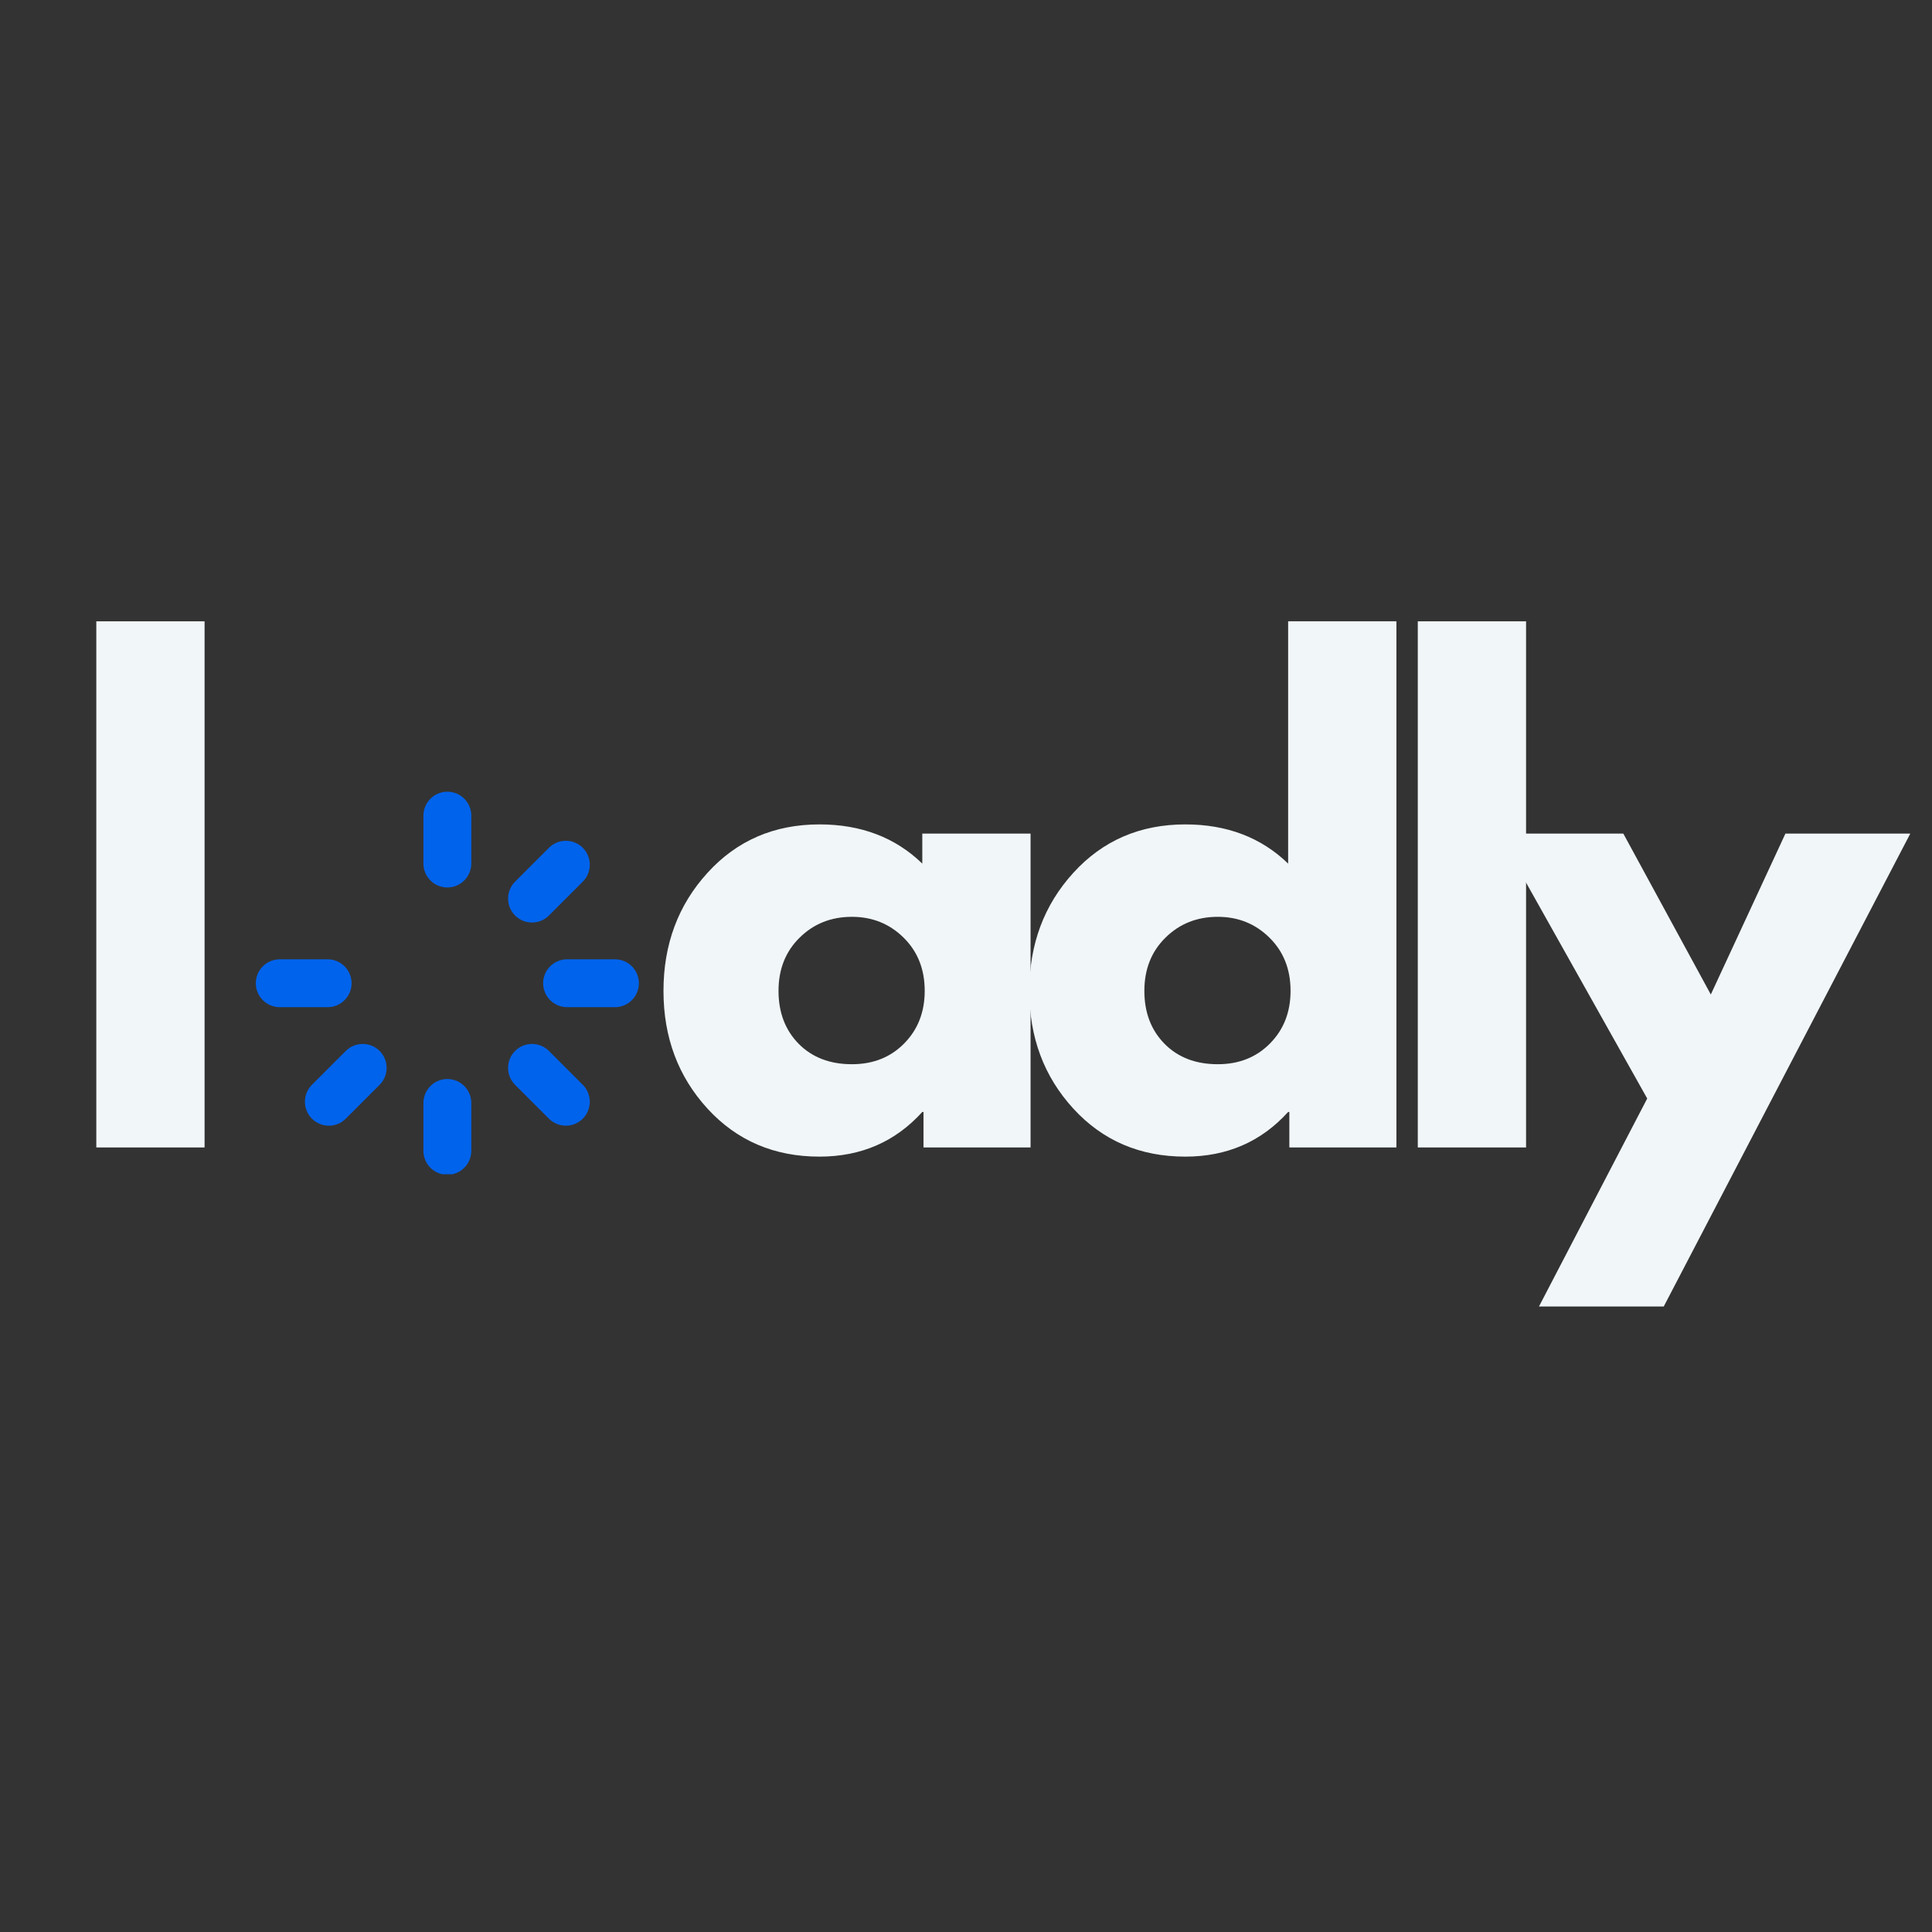
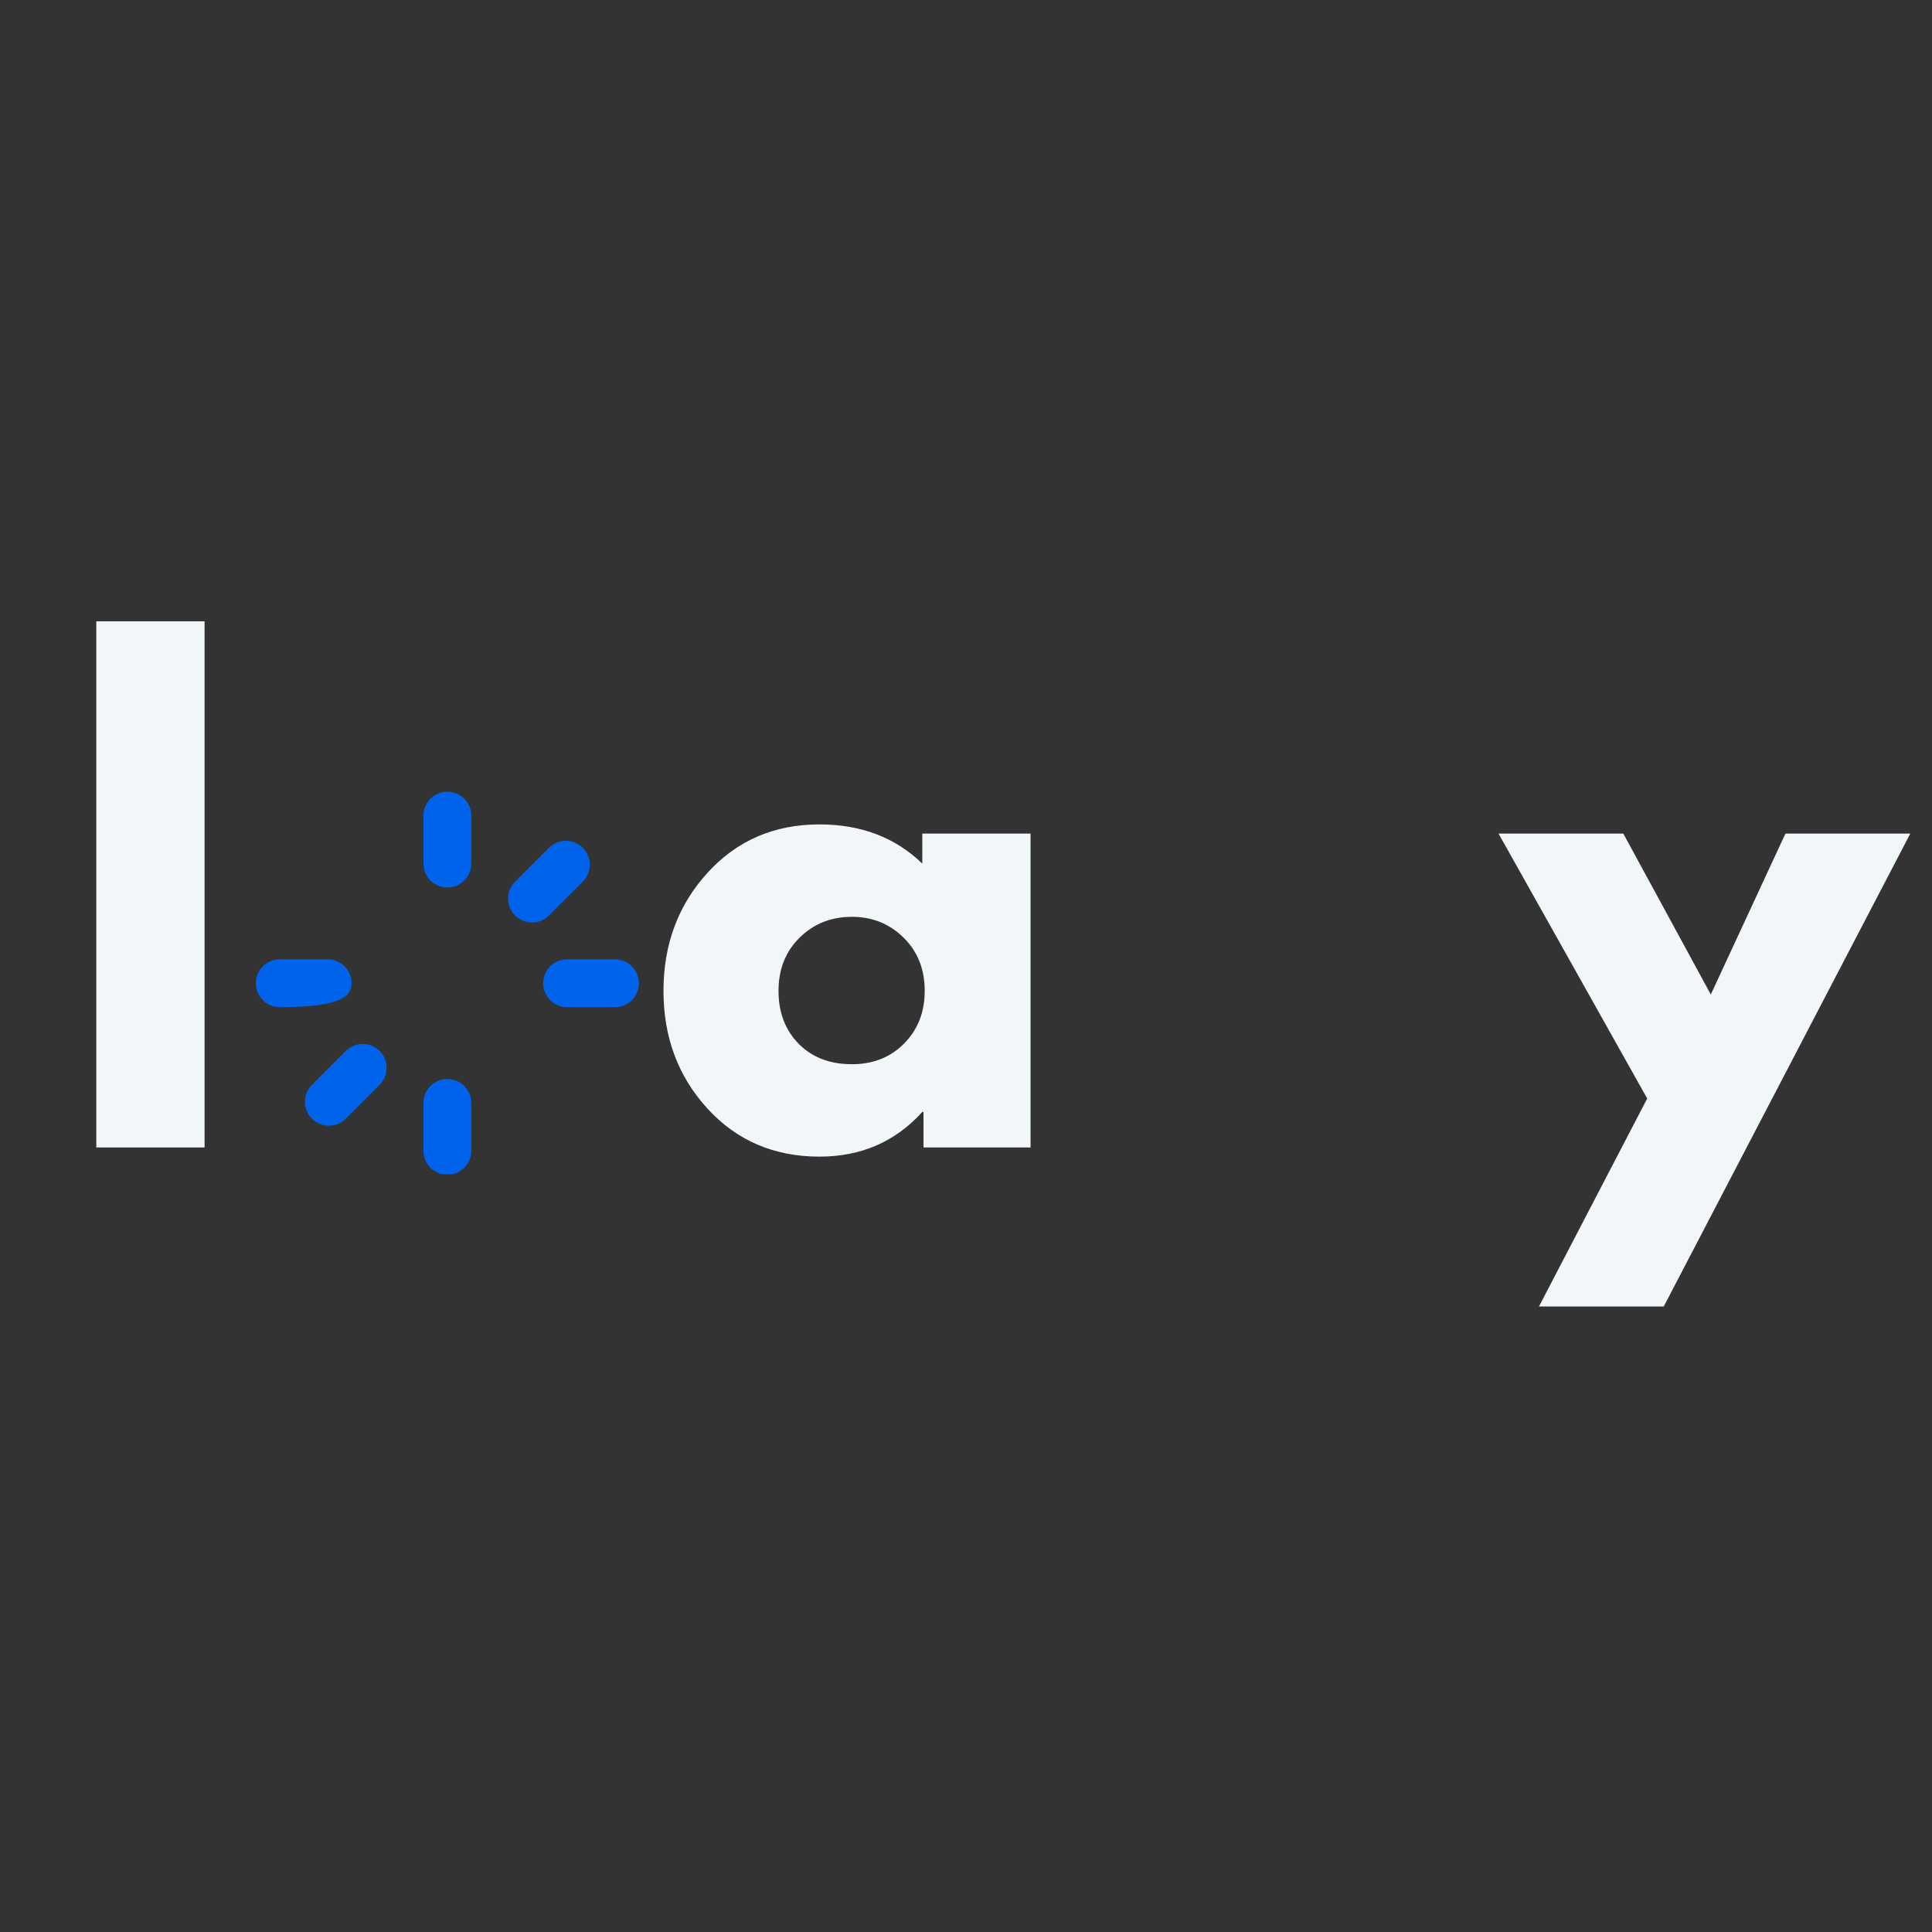
<svg xmlns="http://www.w3.org/2000/svg" width="500" zoomAndPan="magnify" viewBox="0 0 375 375" height="500" preserveAspectRatio="xMidYMid meet" version="1.2">
  <rect x="0" y="0" width="375" height="375" fill="#333333" stroke="none" />
  <defs>
    <clipPath id="28cd87637b">
      <path d="M 82 153.668 L 92 153.668 L 92 173 L 82 173 Z M 82 153.668 " />
    </clipPath>
    <clipPath id="2ee0ec101b">
      <path d="M 49.652 186 L 69 186 L 69 196 L 49.652 196 Z M 49.652 186 " />
    </clipPath>
    <clipPath id="389c9cc6cb">
      <path d="M 82 209 L 92 209 L 92 227.918 L 82 227.918 Z M 82 209 " />
    </clipPath>
    <clipPath id="5448330d6a">
      <path d="M 105 186 L 123.902 186 L 123.902 196 L 105 196 Z M 105 186 " />
    </clipPath>
  </defs>
  <g id="bb859b9ca4">
    <g style="fill:#f1f6f9;fill-opacity:1;">
      <g transform="translate(11.568, 222.72)">
        <path style="stroke:none" d="M 7.125 0 L 7.125 -102.125 L 28.141 -102.125 L 28.141 0 Z M 7.125 0 " />
      </g>
    </g>
    <g style="fill:#f1f6f9;fill-opacity:1;">
      <g transform="translate(36.752, 222.72)">
        <path style="stroke:none" d="" />
      </g>
    </g>
    <g style="fill:#f1f6f9;fill-opacity:1;">
      <g transform="translate(59.075, 222.72)">
-         <path style="stroke:none" d="" />
-       </g>
+         </g>
    </g>
    <g style="fill:#f1f6f9;fill-opacity:1;">
      <g transform="translate(81.398, 222.72)">
        <path style="stroke:none" d="" />
      </g>
    </g>
    <g style="fill:#f1f6f9;fill-opacity:1;">
      <g transform="translate(103.722, 222.72)">
        <path style="stroke:none" d="" />
      </g>
    </g>
    <g style="fill:#f1f6f9;fill-opacity:1;">
      <g transform="translate(126.048, 222.72)">
        <path style="stroke:none" d="M 11.281 -7.531 C 5.582 -13.75 2.734 -21.367 2.734 -30.391 C 2.734 -39.422 5.582 -47.062 11.281 -53.312 C 16.977 -59.57 24.223 -62.703 33.016 -62.703 C 41.086 -62.703 47.738 -60.164 52.969 -55.094 L 52.969 -60.922 L 73.984 -60.922 L 73.984 0 L 53.203 0 L 53.203 -6.891 L 52.969 -6.891 C 47.738 -1.109 41.086 1.781 33.016 1.781 C 24.223 1.781 16.977 -1.32 11.281 -7.531 Z M 29.156 -40.719 C 26.426 -38.031 25.062 -34.586 25.062 -30.391 C 25.062 -26.203 26.363 -22.781 28.969 -20.125 C 31.582 -17.477 35.031 -16.156 39.312 -16.156 C 43.426 -16.156 46.805 -17.5 49.453 -20.188 C 52.109 -22.875 53.438 -26.281 53.438 -30.406 C 53.438 -34.594 52.07 -38.031 49.344 -40.719 C 46.613 -43.414 43.27 -44.766 39.312 -44.766 C 35.27 -44.766 31.883 -43.414 29.156 -40.719 Z M 29.156 -40.719 " />
      </g>
    </g>
    <g style="fill:#f1f6f9;fill-opacity:1;">
      <g transform="translate(197.058, 222.72)">
-         <path style="stroke:none" d="M 11.281 -7.531 C 5.582 -13.75 2.734 -21.367 2.734 -30.391 C 2.734 -39.422 5.582 -47.062 11.281 -53.312 C 16.977 -59.57 24.223 -62.703 33.016 -62.703 C 41.086 -62.703 47.738 -60.164 52.969 -55.094 L 52.969 -102.125 L 73.984 -102.125 L 73.984 0 L 53.203 0 L 53.203 -6.891 L 52.969 -6.891 C 47.738 -1.109 41.086 1.781 33.016 1.781 C 24.223 1.781 16.977 -1.32 11.281 -7.531 Z M 29.156 -40.719 C 26.426 -38.031 25.062 -34.586 25.062 -30.391 C 25.062 -26.203 26.363 -22.781 28.969 -20.125 C 31.582 -17.477 35.031 -16.156 39.312 -16.156 C 43.426 -16.156 46.805 -17.5 49.453 -20.188 C 52.109 -22.875 53.438 -26.281 53.438 -30.406 C 53.438 -34.594 52.07 -38.031 49.344 -40.719 C 46.613 -43.414 43.27 -44.766 39.312 -44.766 C 35.27 -44.766 31.883 -43.414 29.156 -40.719 Z M 29.156 -40.719 " />
-       </g>
+         </g>
    </g>
    <g style="fill:#f1f6f9;fill-opacity:1;">
      <g transform="translate(268.067, 222.72)">
-         <path style="stroke:none" d="M 7.125 0 L 7.125 -102.125 L 28.141 -102.125 L 28.141 0 Z M 7.125 0 " />
-       </g>
+         </g>
    </g>
    <g style="fill:#f1f6f9;fill-opacity:1;">
      <g transform="translate(293.24, 222.72)">
        <path style="stroke:none" d="M 53.312 -60.922 L 77.547 -60.922 L 29.688 30.875 L 5.469 30.875 L 26.484 -9.5 L -2.375 -60.922 L 21.844 -60.922 L 38.828 -29.688 Z M 53.312 -60.922 " />
      </g>
    </g>
    <g clip-rule="nonzero" clip-path="url(#28cd87637b)">
      <path style=" stroke:none;fill-rule:nonzero;fill:#0063ec;fill-opacity:1;" d="M 86.832 172.258 C 89.395 172.258 91.48 170.172 91.48 167.609 L 91.48 158.312 C 91.48 155.754 89.395 153.668 86.832 153.668 C 84.27 153.668 82.184 155.754 82.184 158.312 L 82.184 167.609 C 82.184 170.172 84.27 172.258 86.832 172.258 Z M 86.832 172.258 " />
    </g>
    <g clip-rule="nonzero" clip-path="url(#2ee0ec101b)">
-       <path style=" stroke:none;fill-rule:nonzero;fill:#0063ec;fill-opacity:1;" d="M 63.598 186.199 L 54.301 186.199 C 51.738 186.199 49.652 188.281 49.652 190.844 C 49.652 193.406 51.738 195.492 54.301 195.492 L 63.598 195.492 C 66.156 195.492 68.242 193.406 68.242 190.844 C 68.242 188.281 66.156 186.199 63.598 186.199 Z M 63.598 186.199 " />
+       <path style=" stroke:none;fill-rule:nonzero;fill:#0063ec;fill-opacity:1;" d="M 63.598 186.199 L 54.301 186.199 C 51.738 186.199 49.652 188.281 49.652 190.844 C 49.652 193.406 51.738 195.492 54.301 195.492 C 66.156 195.492 68.242 193.406 68.242 190.844 C 68.242 188.281 66.156 186.199 63.598 186.199 Z M 63.598 186.199 " />
    </g>
    <path style=" stroke:none;fill-rule:nonzero;fill:#0063ec;fill-opacity:1;" d="M 60.543 217.133 C 61.422 218.012 62.59 218.496 63.828 218.496 C 65.07 218.496 66.238 218.012 67.117 217.133 L 73.688 210.562 C 75.496 208.75 75.496 205.801 73.688 203.988 C 71.875 202.18 68.926 202.18 67.117 203.988 L 60.543 210.562 C 58.734 212.371 58.734 215.32 60.543 217.133 Z M 60.543 217.133 " />
    <g clip-rule="nonzero" clip-path="url(#389c9cc6cb)">
      <path style=" stroke:none;fill-rule:nonzero;fill:#0063ec;fill-opacity:1;" d="M 82.184 223.375 C 82.184 225.938 84.27 228.023 86.832 228.023 C 89.395 228.023 91.48 225.938 91.48 223.375 L 91.48 214.082 C 91.48 211.52 89.395 209.434 86.832 209.434 C 84.27 209.434 82.184 211.52 82.184 214.082 Z M 82.184 223.375 " />
    </g>
-     <path style=" stroke:none;fill-rule:nonzero;fill:#0063ec;fill-opacity:1;" d="M 99.977 210.562 L 106.547 217.133 C 107.426 218.012 108.594 218.496 109.836 218.496 C 111.074 218.496 112.242 218.012 113.121 217.133 C 114.93 215.32 114.93 212.371 113.121 210.562 L 106.547 203.988 C 104.738 202.18 101.789 202.18 99.977 203.988 C 98.168 205.801 98.168 208.75 99.977 210.562 Z M 99.977 210.562 " />
    <g clip-rule="nonzero" clip-path="url(#5448330d6a)">
      <path style=" stroke:none;fill-rule:nonzero;fill:#0063ec;fill-opacity:1;" d="M 119.363 186.199 L 110.066 186.199 C 107.508 186.199 105.422 188.281 105.422 190.844 C 105.422 193.406 107.508 195.492 110.066 195.492 L 119.363 195.492 C 121.926 195.492 124.008 193.406 124.008 190.844 C 124.008 188.281 121.926 186.199 119.363 186.199 Z M 119.363 186.199 " />
    </g>
    <path style=" stroke:none;fill-rule:nonzero;fill:#0063ec;fill-opacity:1;" d="M 103.262 179.062 C 104.504 179.062 105.672 178.578 106.547 177.699 L 113.121 171.129 C 114.93 169.316 114.93 166.367 113.121 164.559 C 111.309 162.746 108.359 162.746 106.547 164.559 L 99.977 171.129 C 98.168 172.938 98.168 175.891 99.977 177.699 C 100.855 178.578 102.023 179.062 103.262 179.062 Z M 103.262 179.062 " />
  </g>
</svg>